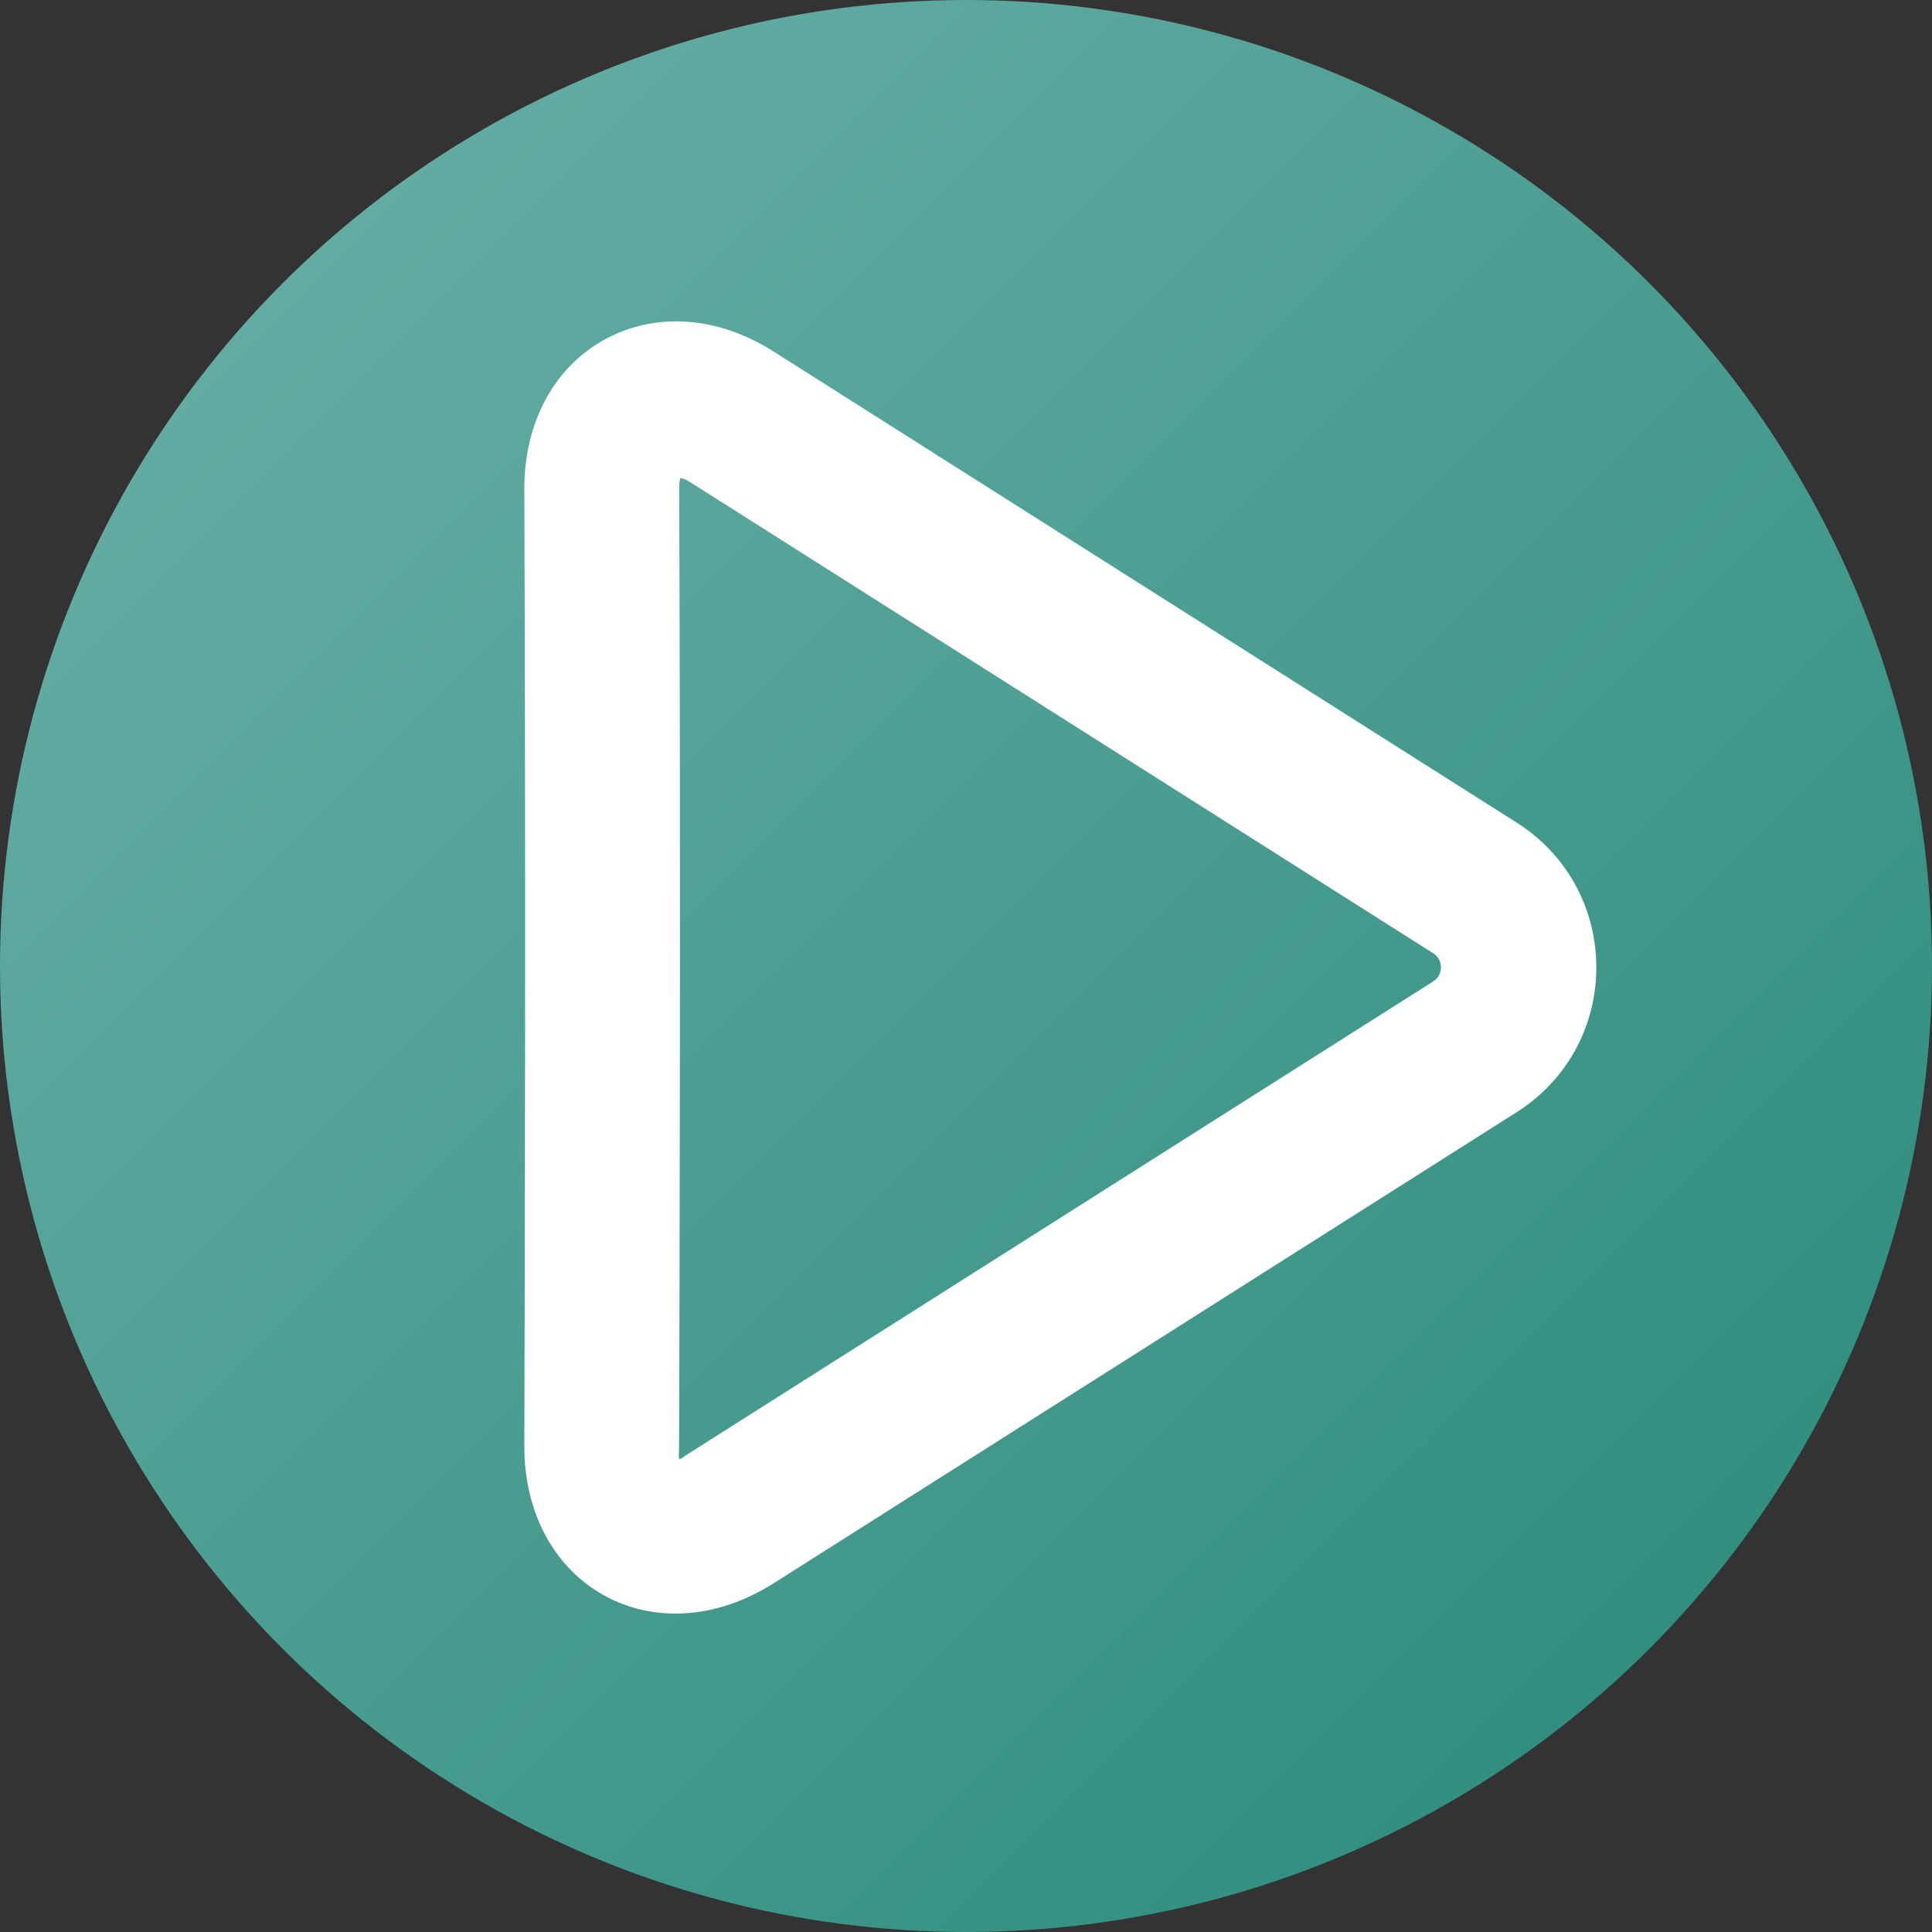
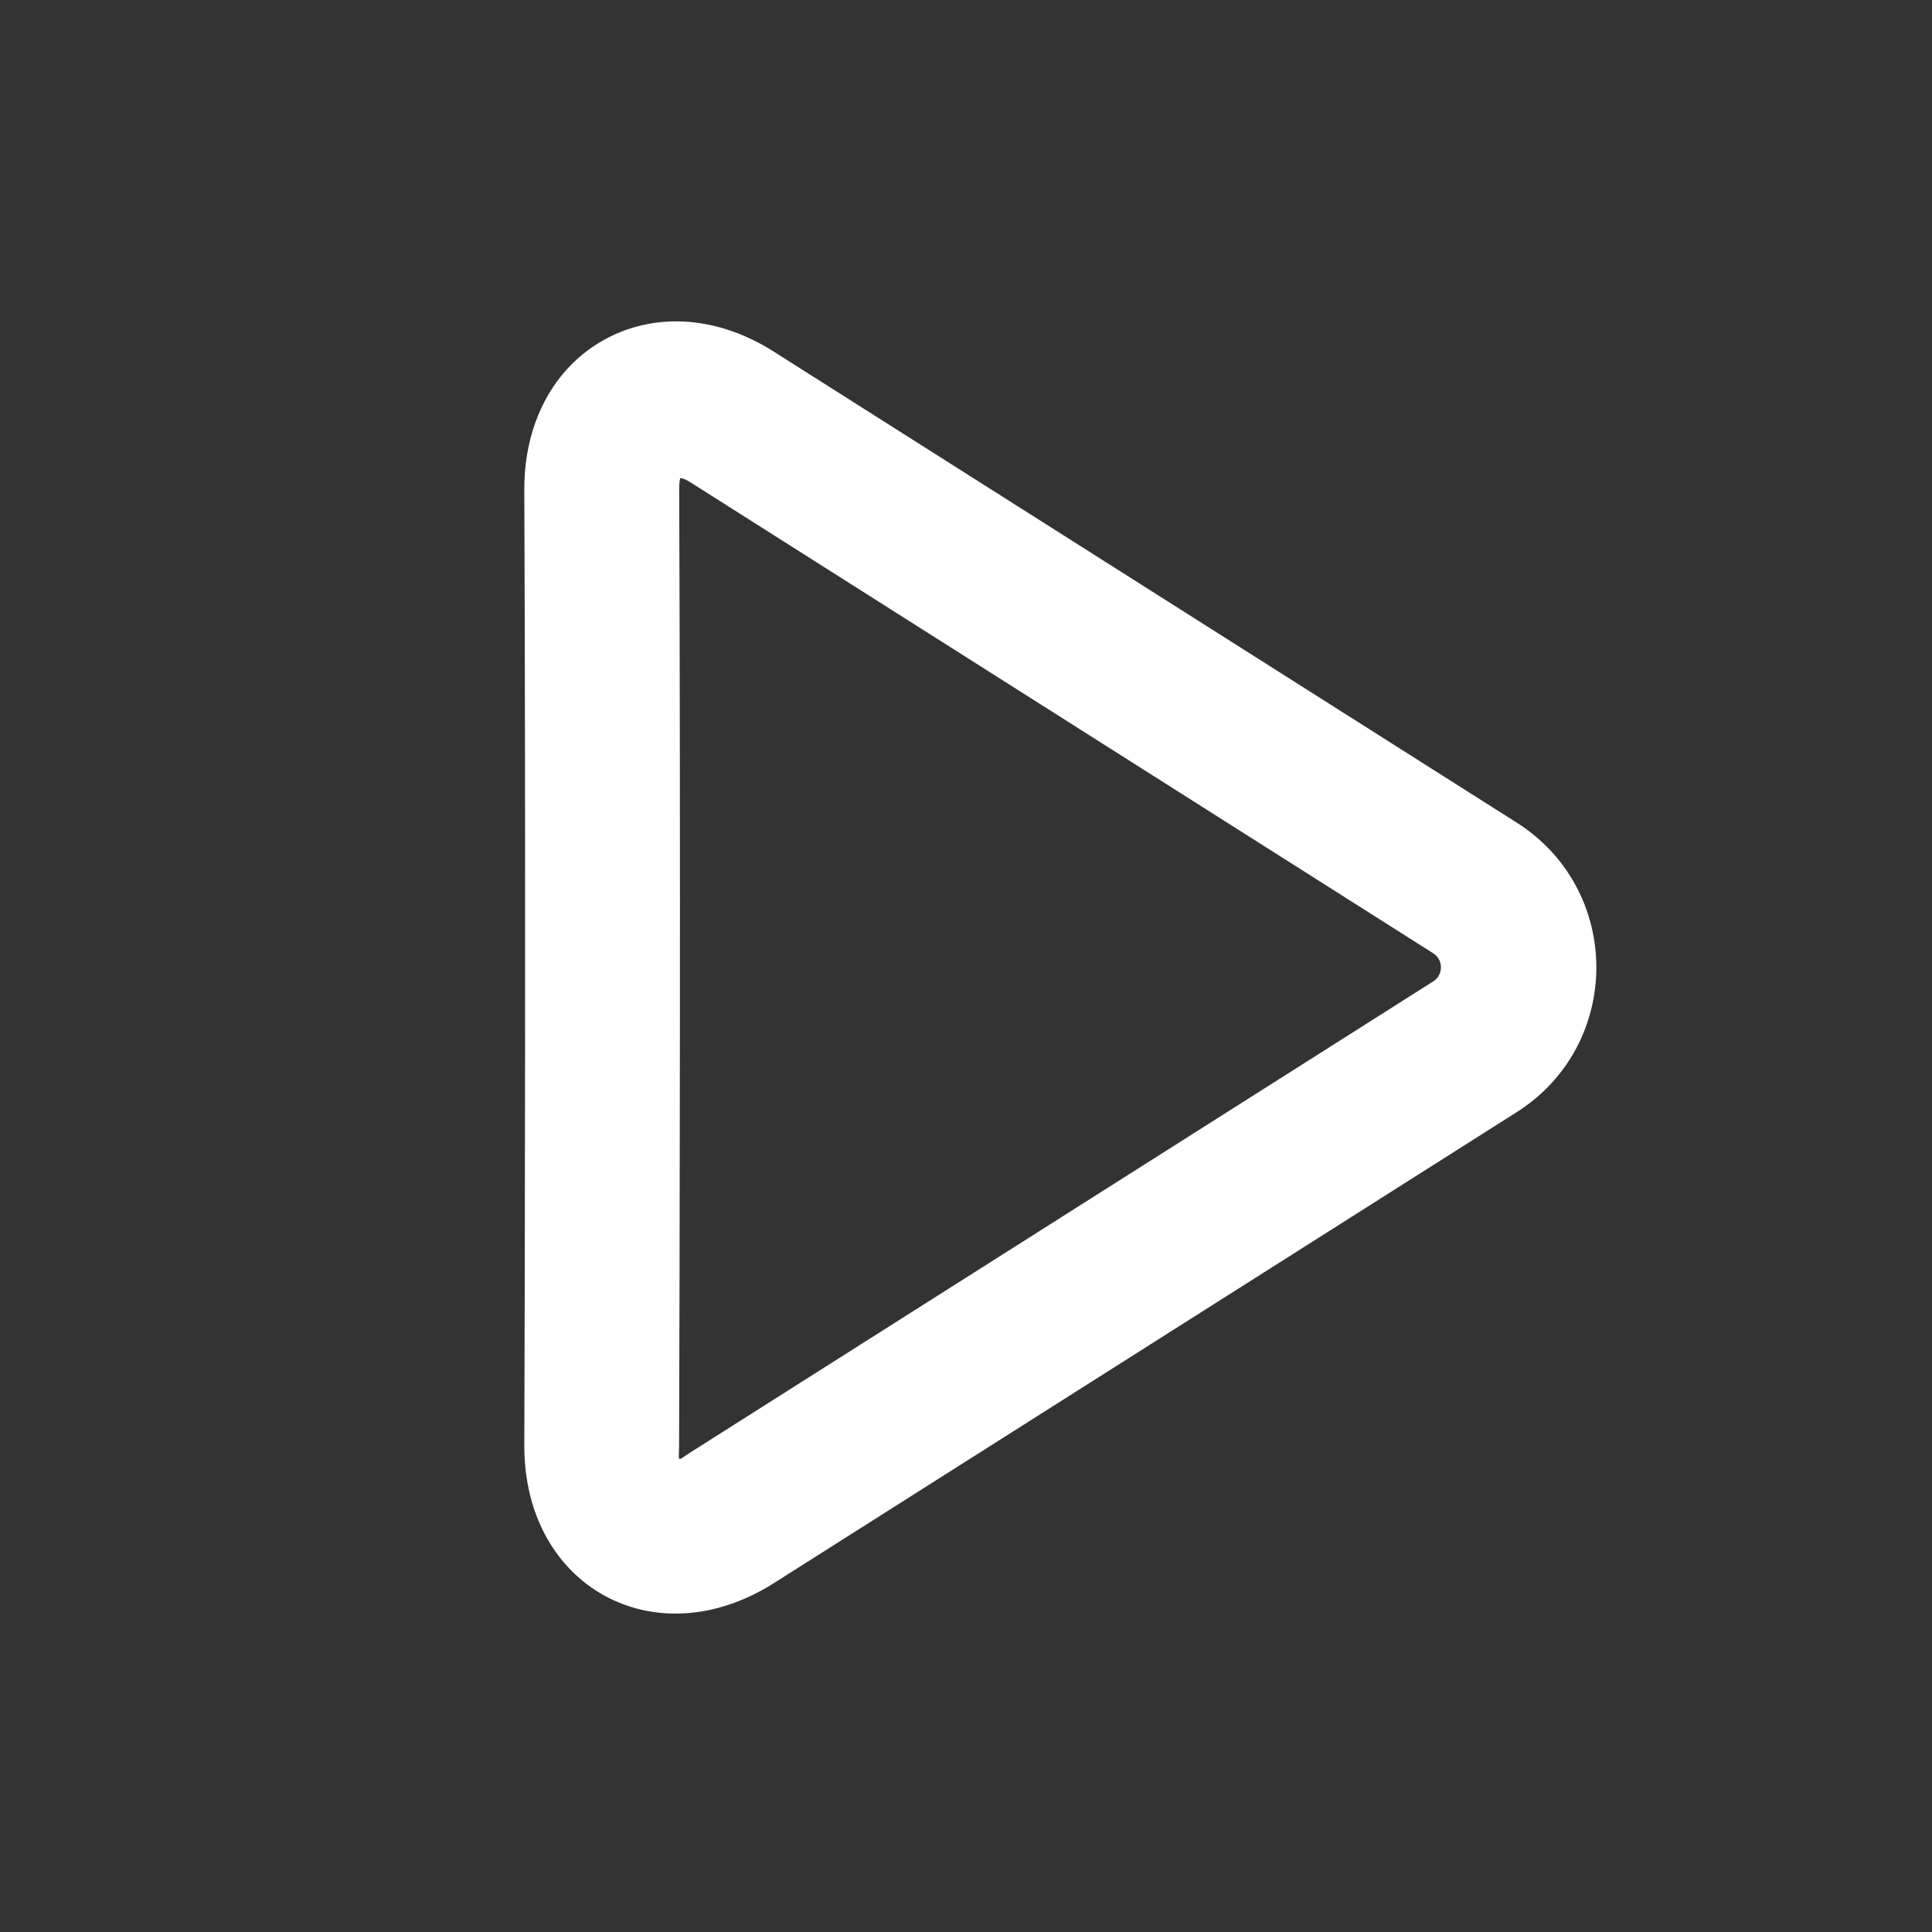
<svg xmlns="http://www.w3.org/2000/svg" width="10mm" height="10mm" viewBox="0 0 10 10" version="1.1" id="svg5">
  <rect x="0" y="0" width="10" height="10" fill="#333333" stroke="none" />
  <defs id="defs2">
    <style id="style9">.cls-1{fill:none;}.cls-2{fill:url(#noname_31);}.cls-3{clip-path:url(#clip-path);}.cls-4{fill:#fff;}.cls-5{fill:#303030;}</style>
    <linearGradient id="noname_31-1" x1="17.75" y1="5.32" x2="47.08" y2="34.66" gradientUnits="userSpaceOnUse" gradientTransform="matrix(0.252,0,0,0.252,52.379,97.711)">
      <stop offset="0.01" stop-color="#63aca3" id="stop11-4" />
      <stop offset="0.97" stop-color="#328f80" id="stop13-6" />
    </linearGradient>
  </defs>
  <g id="layer1" transform="translate(-55.511,-97.711)" style="display:inline">
-     <circle class="cls-2" id="circle20-4" style="fill:url(#noname_31-1);stroke-width:0.252" cy="102.711" cx="60.511" r="5" />
    <path id="rect752" style="fill:#ffffff;fill-rule:evenodd;stroke-width:0.973" d="m 13.215,6.277 c -0.501,-0.002 -0.984,0.122 -1.41,0.357 -0.994,0.549 -1.57,1.636 -1.564,2.934 0.028,7.018 0.012,15.016 0,18.662 -0.009,2.757 2.546,4.168 4.875,2.691 l 14.506,-9.197 c 2.077,-1.317 2.077,-4.341 0,-5.658 L 15.115,6.869 C 14.507,6.483 13.859,6.279 13.215,6.277 Z m 0.07,3.061 c 0.042,0.008 0.077,0.004 0.209,0.088 l 14.502,9.195 c 0.197,0.125 0.198,0.42 0.002,0.545 l -14.504,9.197 c -0.288,0.183 -0.232,0.215 -0.23,-0.127 0.012,-3.649 0.03,-11.658 0.002,-18.684 -3.84e-4,-0.094 0.009,-0.163 0.02,-0.215 z" transform="matrix(0.265,0,0,0.265,55.511,97.711)" />
  </g>
</svg>